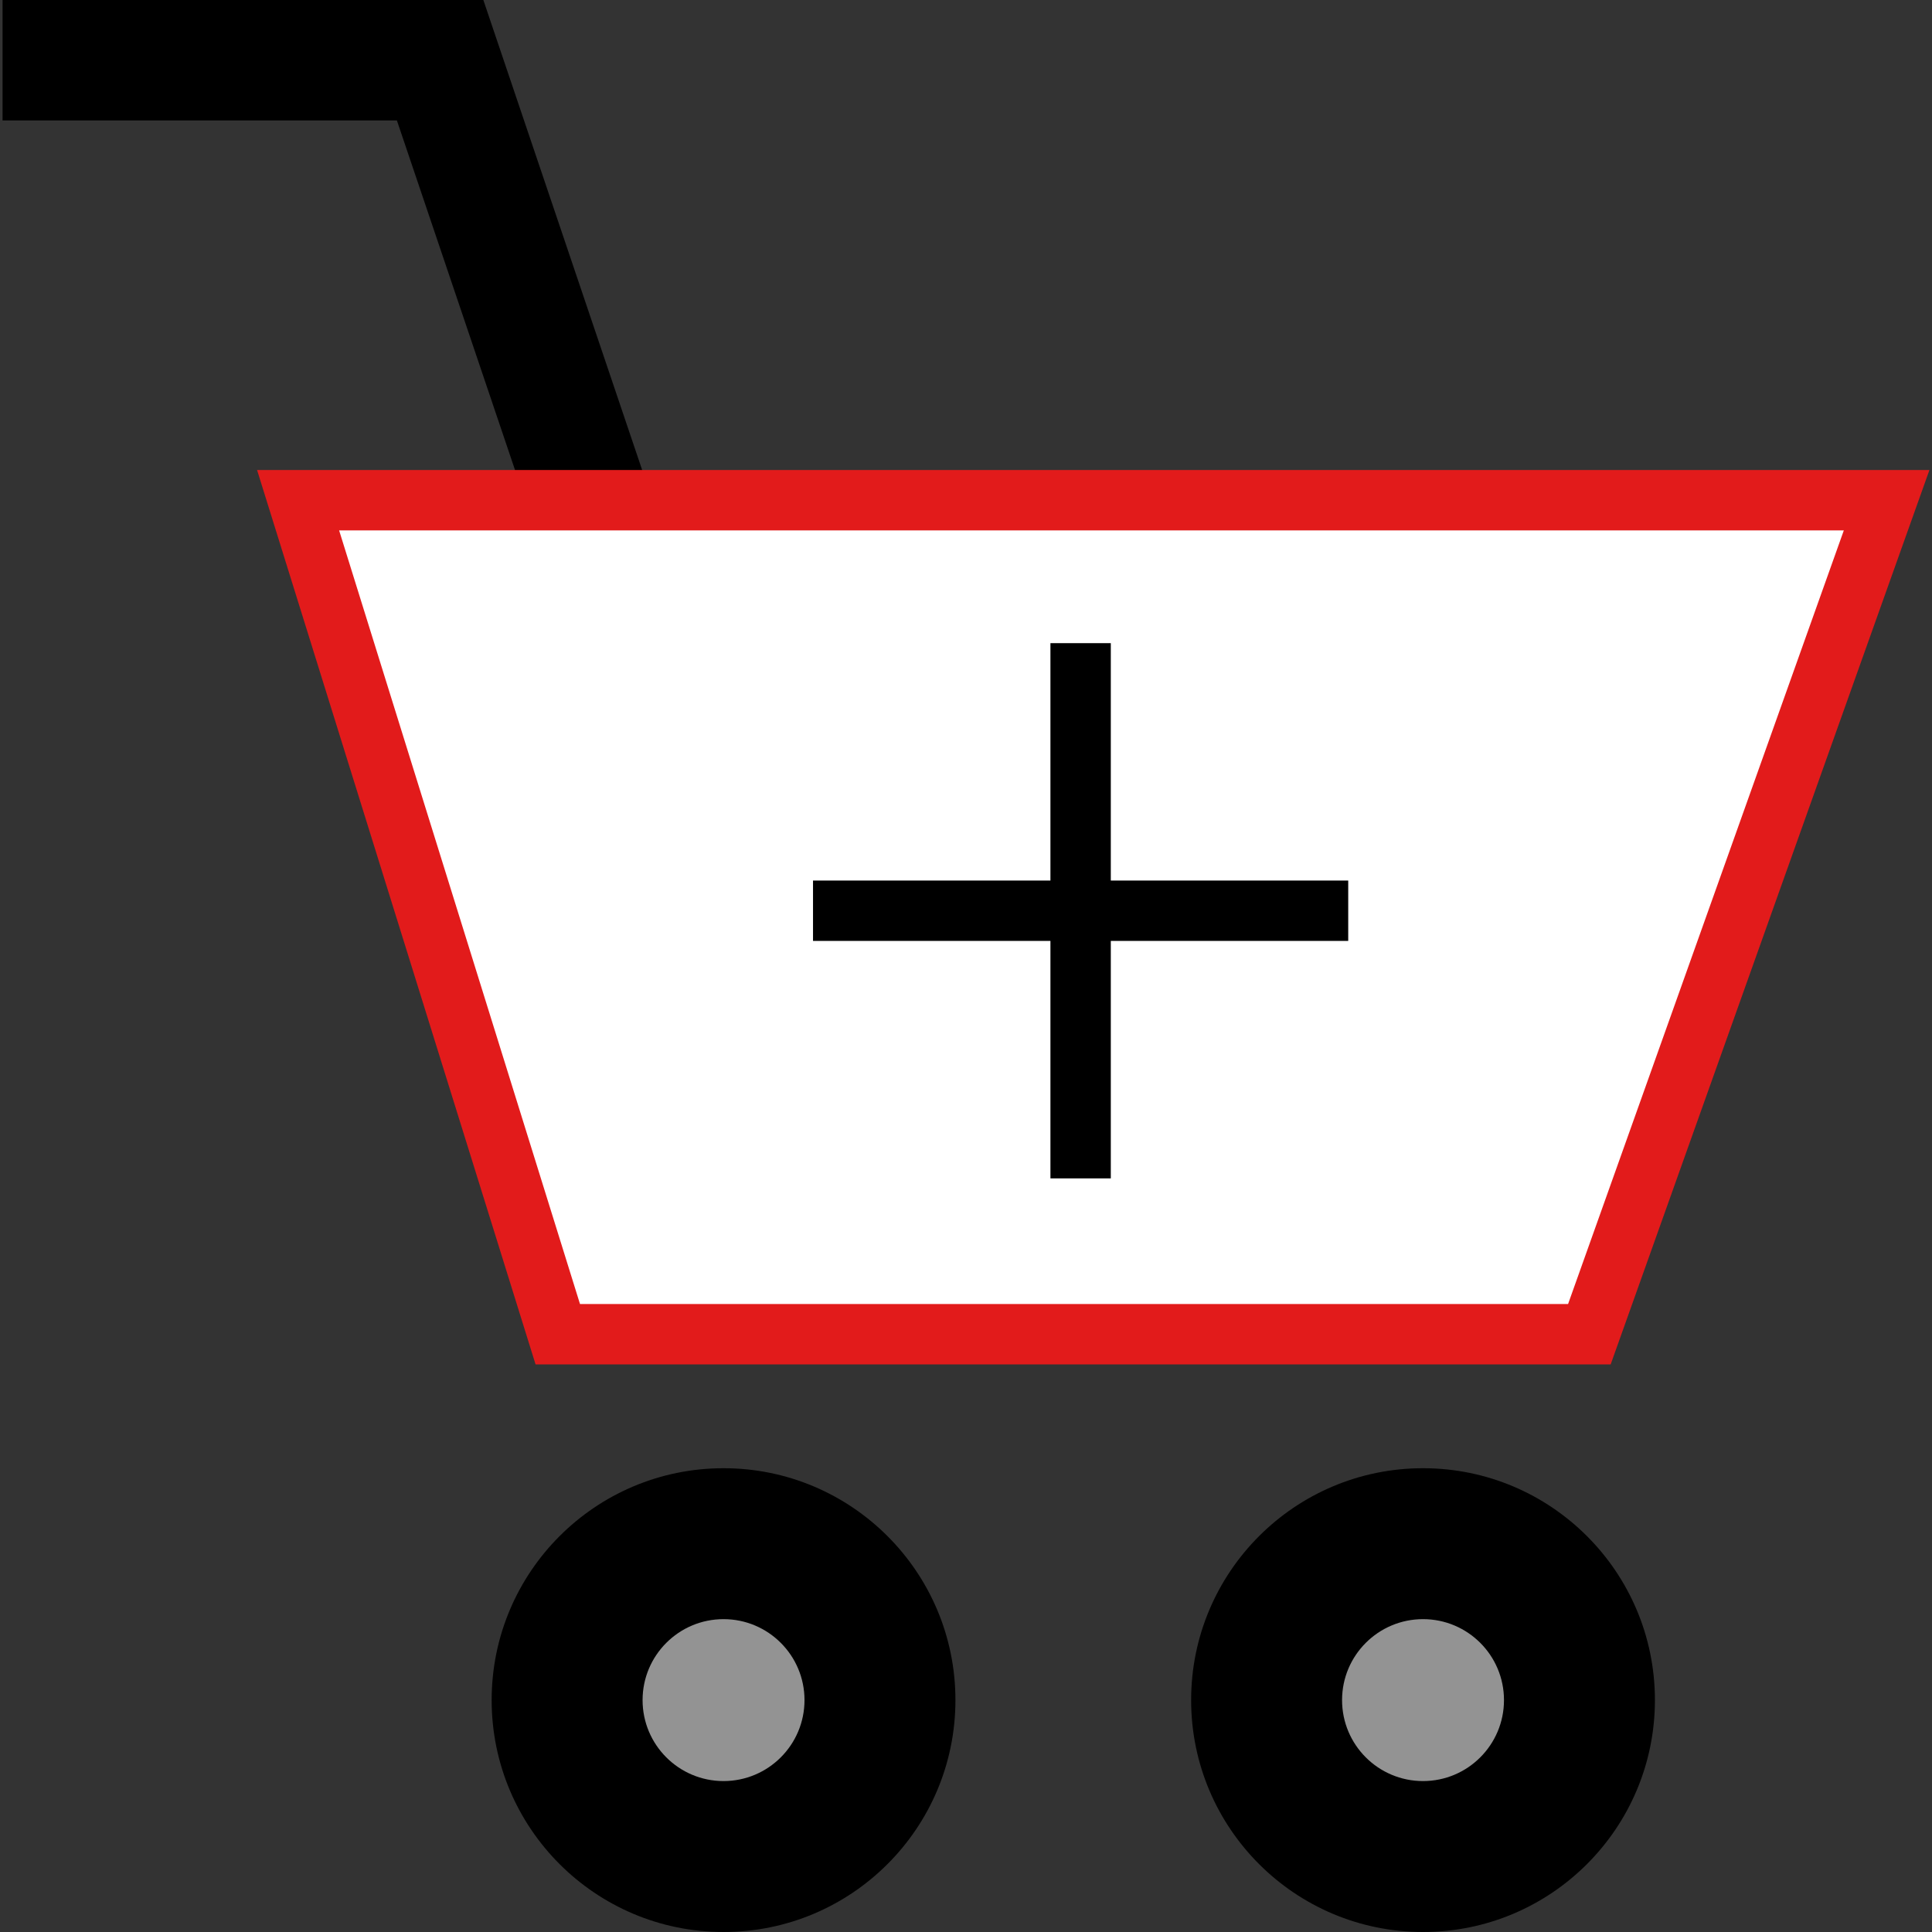
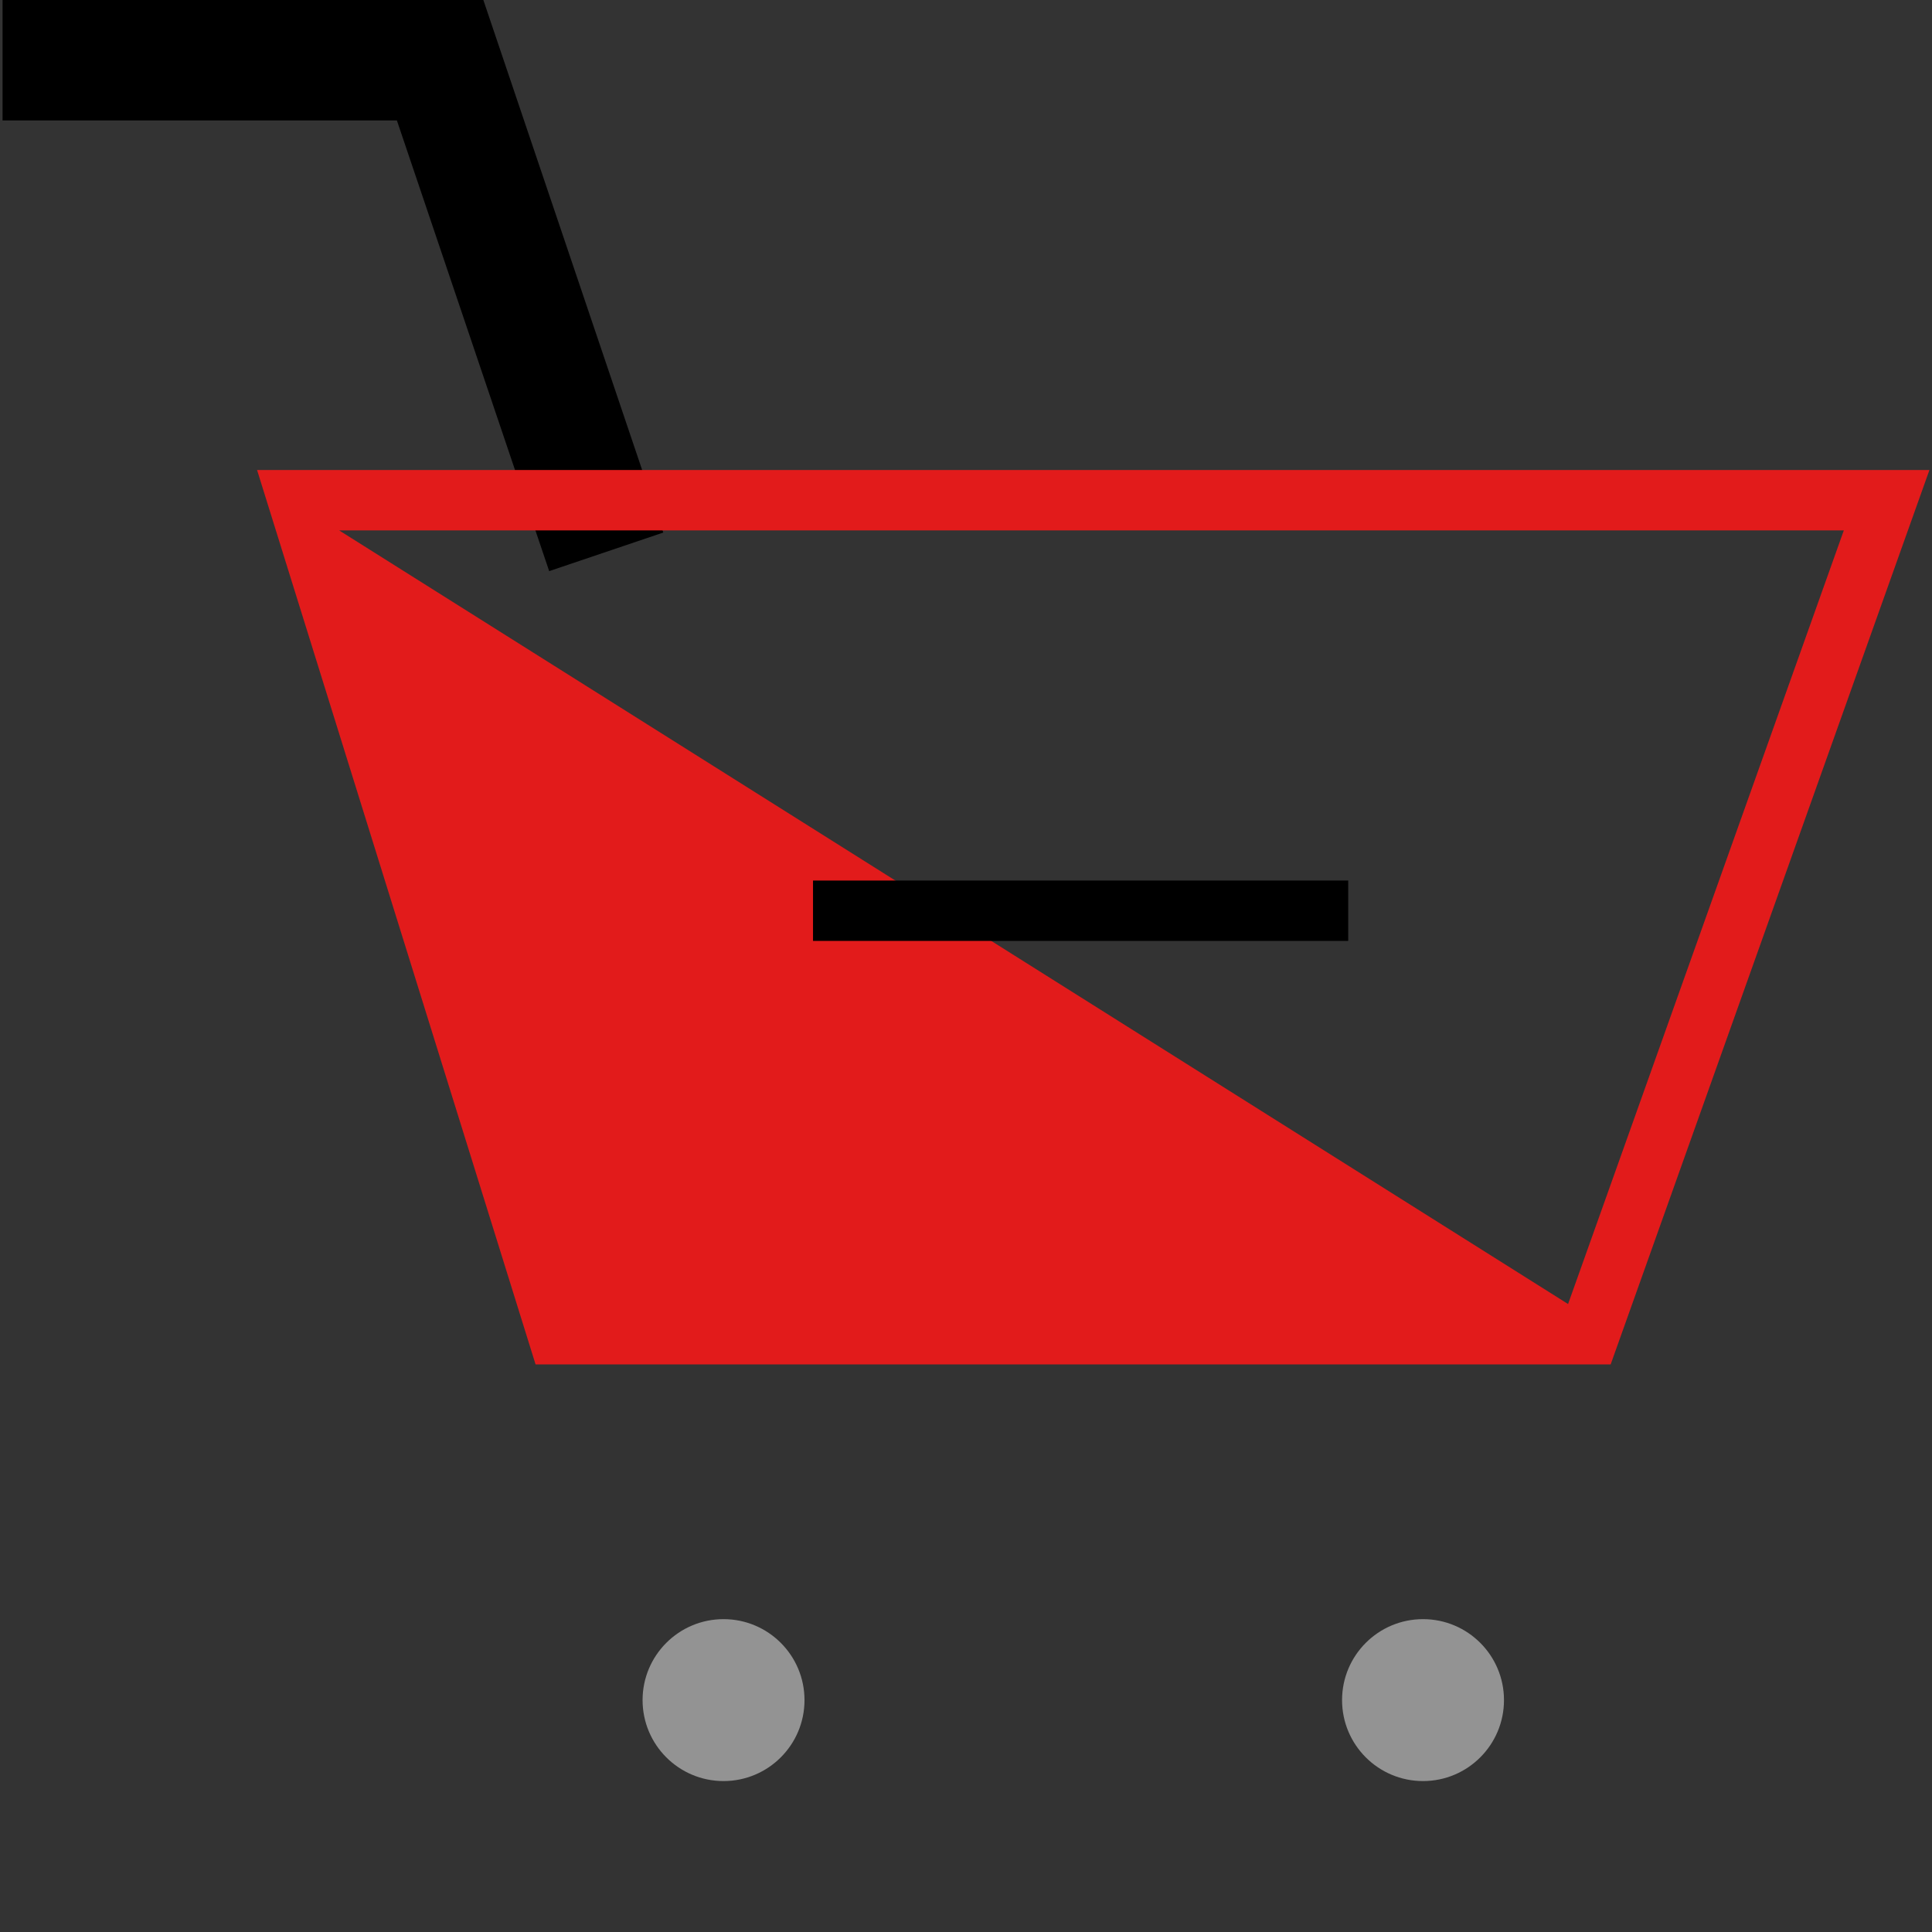
<svg xmlns="http://www.w3.org/2000/svg" version="1.1" id="Layer_1" viewBox="0 0 512.016 512.016" xml:space="preserve">
  <rect x="0" y="0" width="512.016" height="512.016" fill="#333333" stroke="none" />
  <polygon points="145.544,151.36 105.184,31.92 0.68,31.92 0.68,0 128.096,0 175.784,141.136 " />
-   <polygon style="fill:#FFFFFF;" points="147.824,353.584 78.992,132.552 499.992,132.552 421.208,353.584 " />
-   <path style="fill:#E21B1B;" d="M488.648,140.56l-73.08,205.032H153.712L89.872,140.56L488.648,140.56 M511.336,124.56H68.128  l73.808,237.032h284.92L511.336,124.56L511.336,124.56z" />
-   <circle cx="377.128" cy="450.56" r="61.456" />
-   <circle cx="191.752" cy="450.56" r="61.456" />
+   <path style="fill:#E21B1B;" d="M488.648,140.56l-73.08,205.032L89.872,140.56L488.648,140.56 M511.336,124.56H68.128  l73.808,237.032h284.92L511.336,124.56L511.336,124.56z" />
  <circle style="fill:#939393;" cx="191.752" cy="450.56" r="21.456" />
-   <rect x="278.384" y="170.448" width="16" height="141.848" />
  <rect x="215.464" y="233.36" width="141.84" height="16" />
  <circle style="fill:#939393;" cx="377.128" cy="450.56" r="21.456" />
</svg>